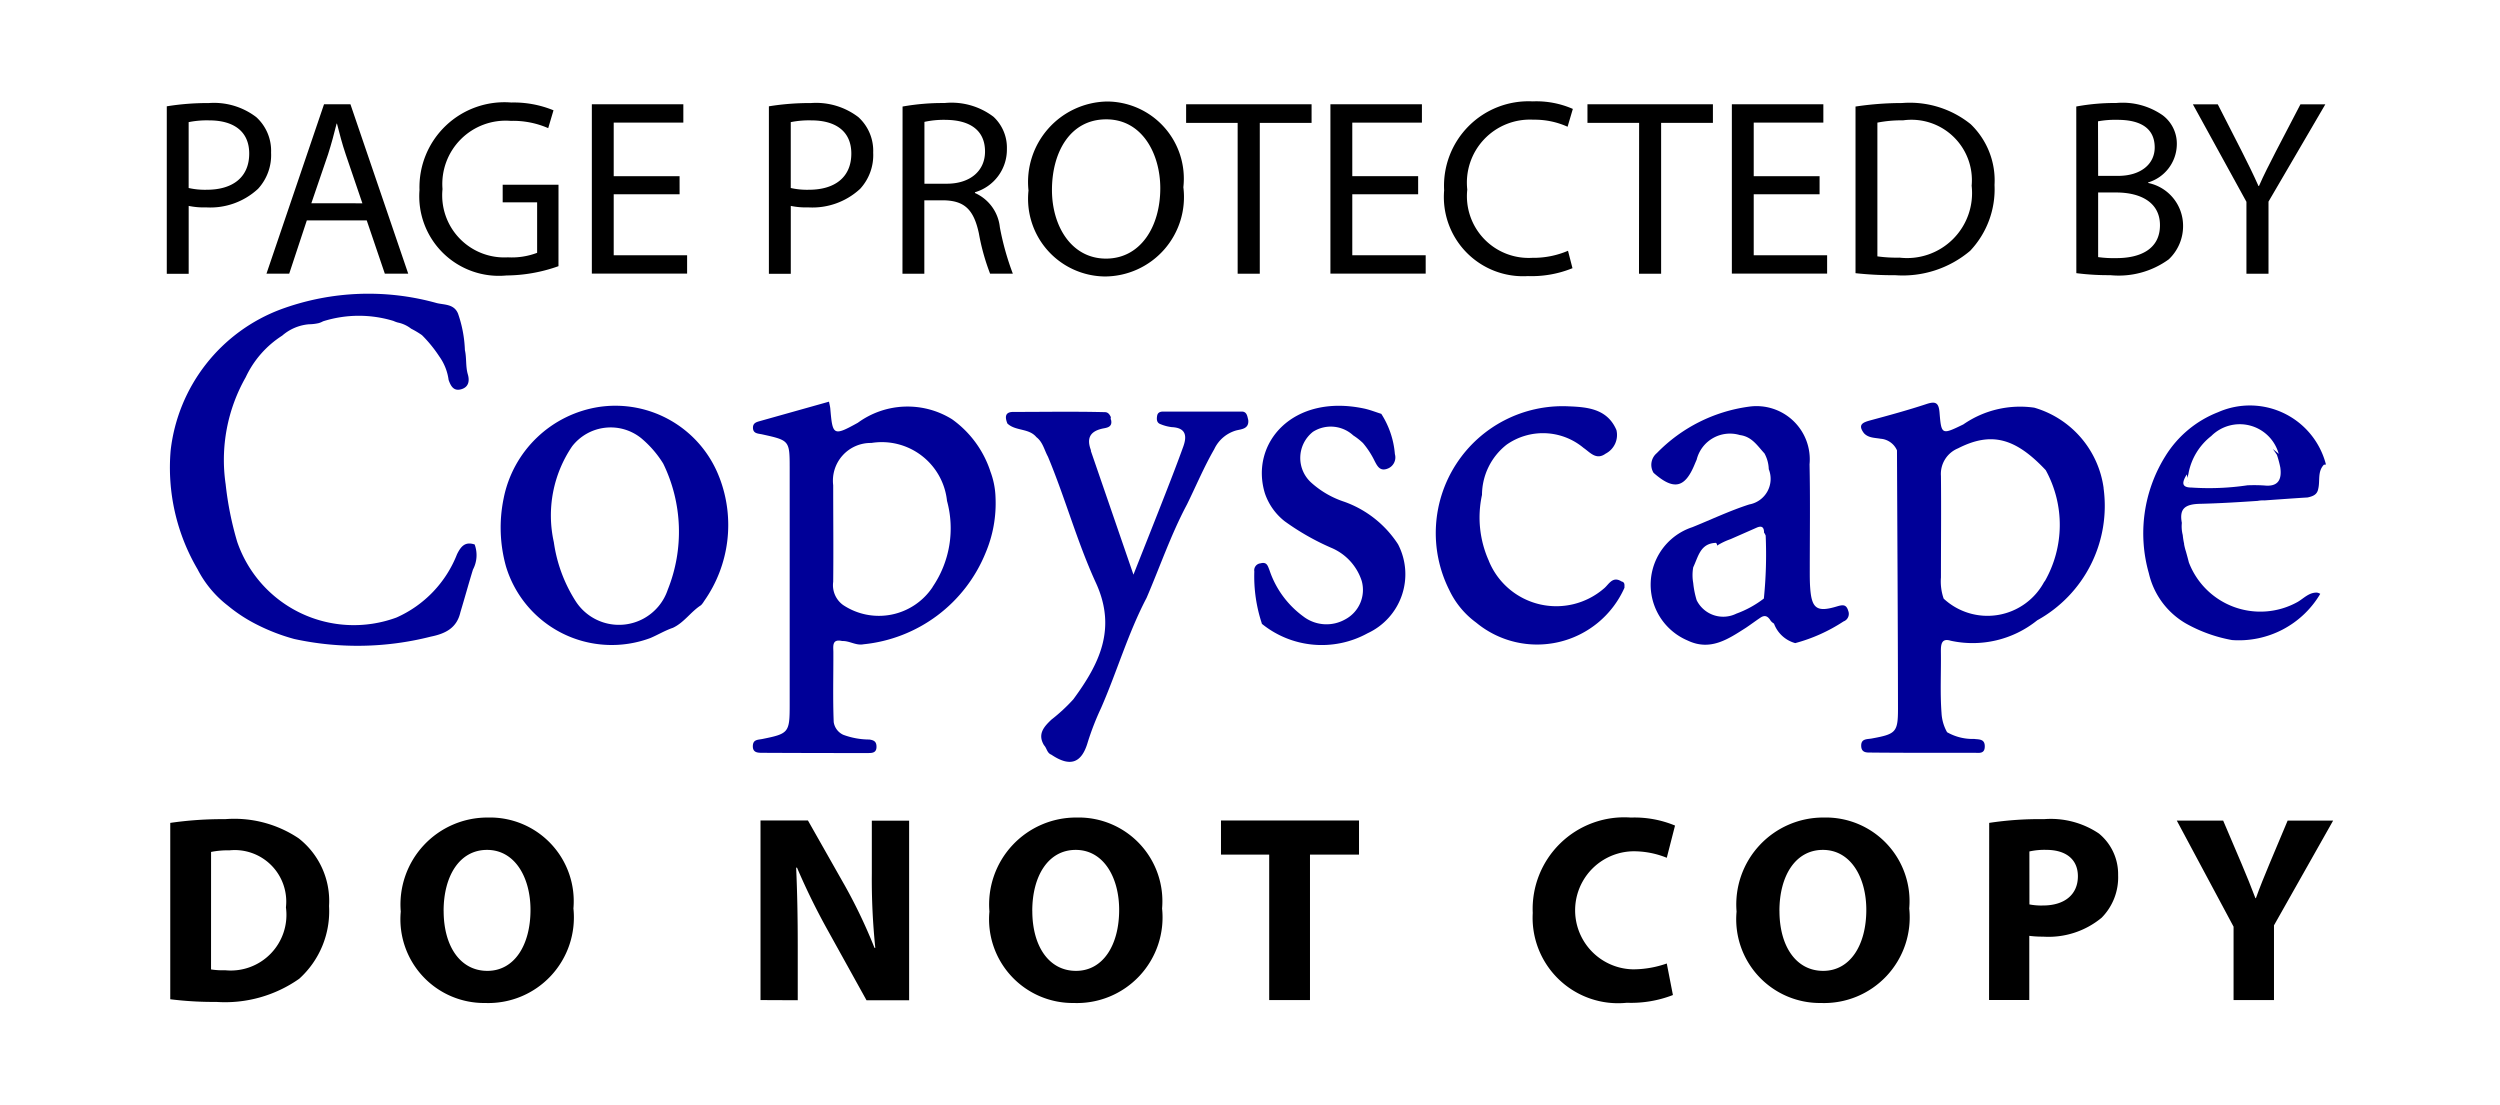
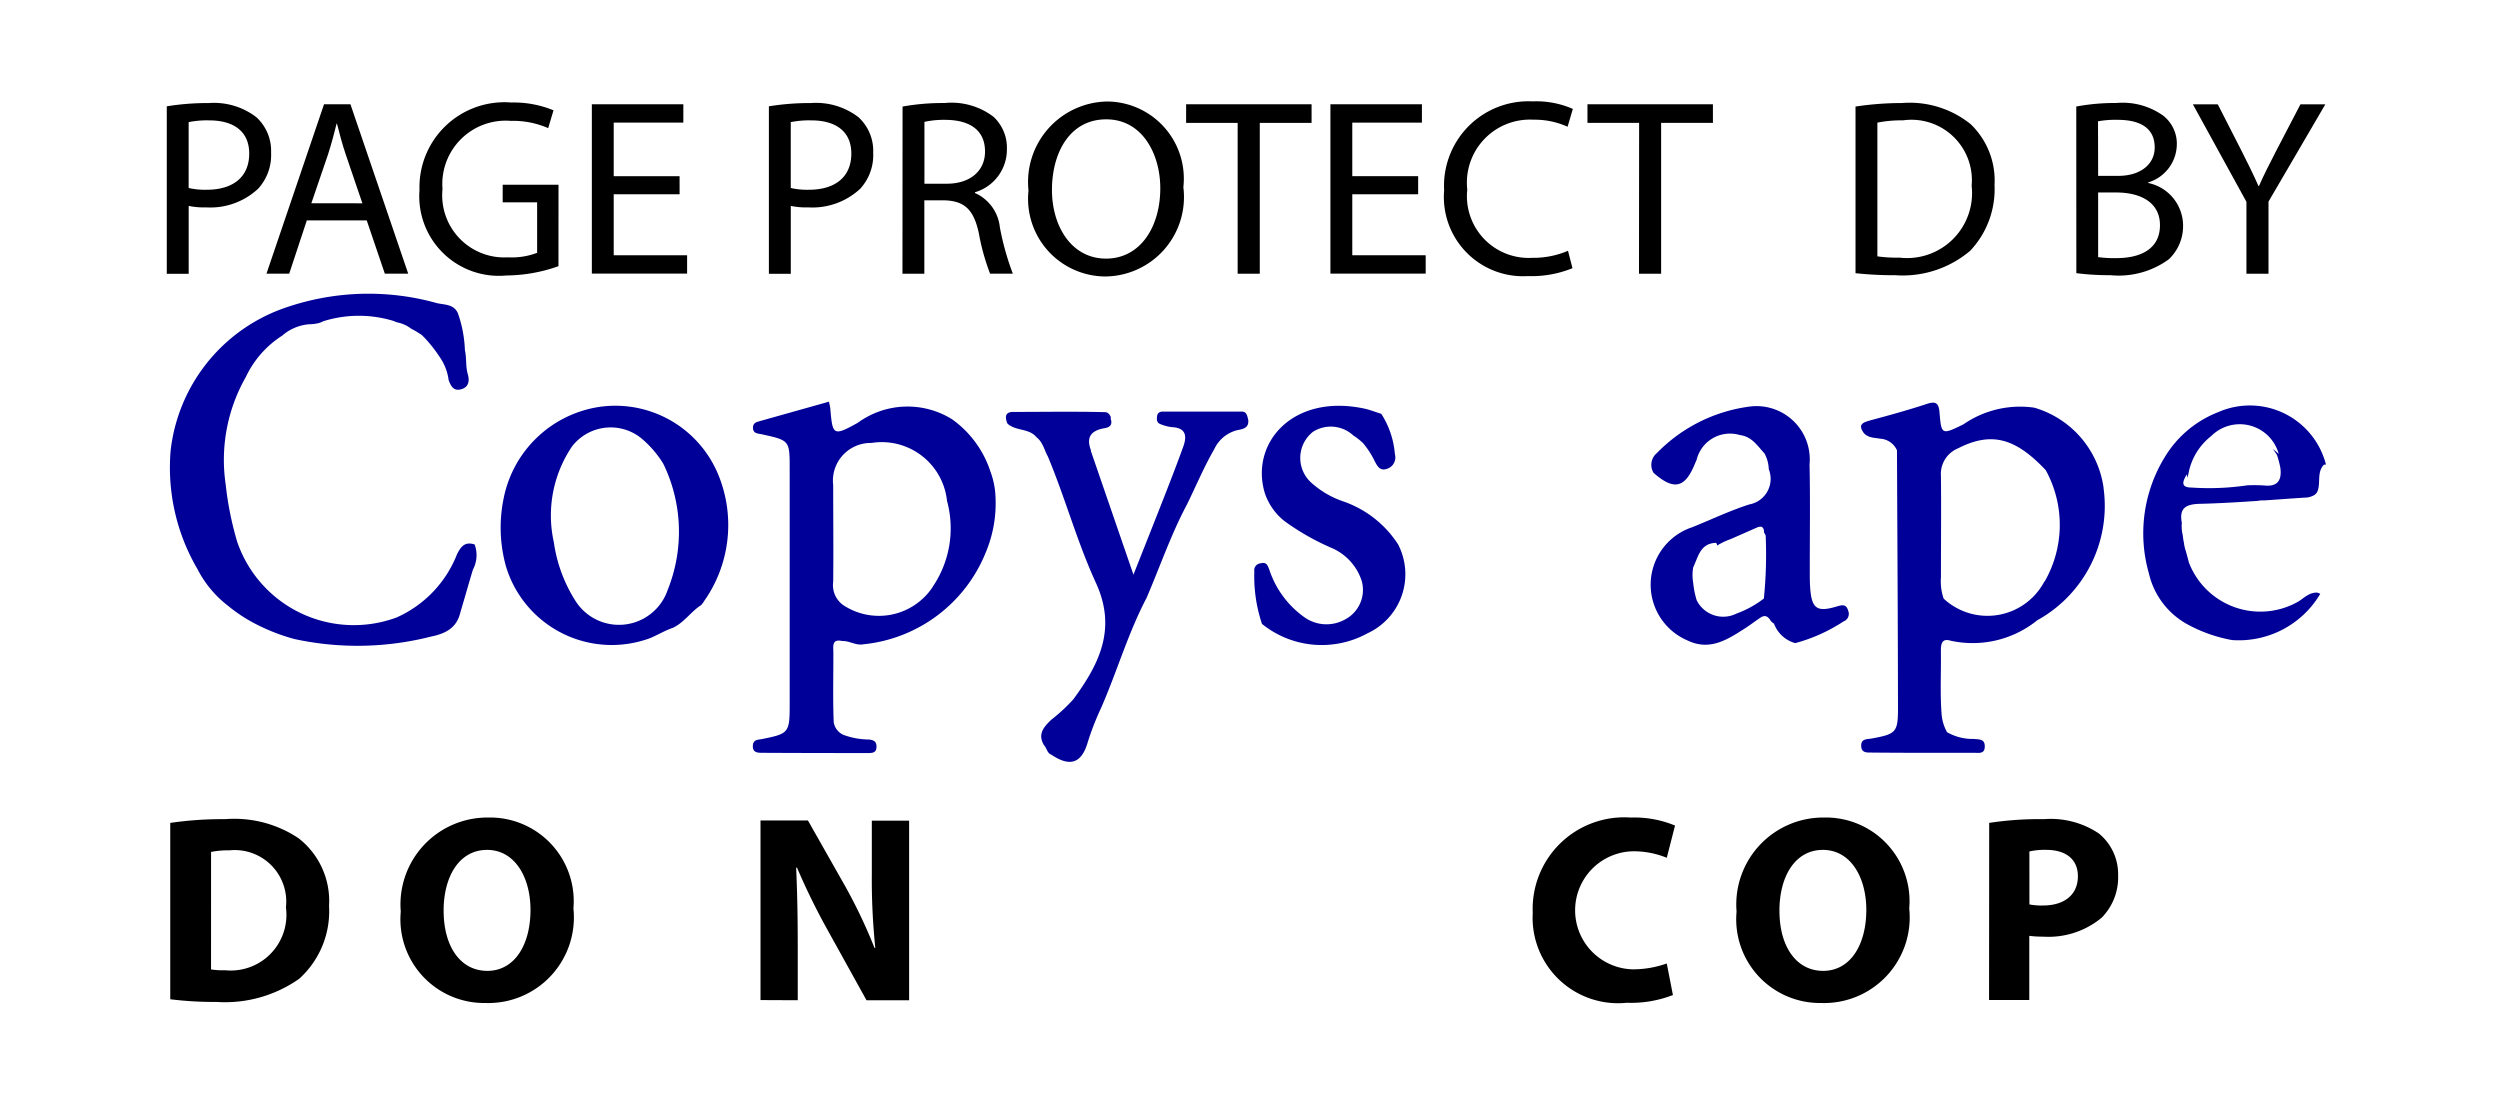
<svg xmlns="http://www.w3.org/2000/svg" id="Raggruppa_851" data-name="Raggruppa 851" width="76.942" height="33.994" viewBox="0 0 76.942 33.994">
  <defs>
    <clipPath id="clip-path">
      <rect id="Rettangolo_469" data-name="Rettangolo 469" width="76.942" height="33.994" fill="none" />
    </clipPath>
  </defs>
  <rect id="Rettangolo_468" data-name="Rettangolo 468" width="76.942" height="33.994" fill="#fff" />
  <g id="Raggruppa_850" data-name="Raggruppa 850">
    <g id="Raggruppa_849" data-name="Raggruppa 849" clip-path="url(#clip-path)">
      <path id="Tracciato_2090" data-name="Tracciato 2090" d="M51.7,96.281a6.181,6.181,0,0,1-.839-3.675,5.274,5.274,0,0,1,3.4-4.346,7.807,7.807,0,0,1,4.794-.188c.237.056.527.026.65.321a3.8,3.8,0,0,1,.212,1.125c.056.24.018.5.091.749.052.179.039.385-.2.455s-.326-.1-.392-.285a1.61,1.61,0,0,0-.286-.723,4.081,4.081,0,0,0-.534-.656,2.781,2.781,0,0,0-.335-.2.986.986,0,0,0-.411-.189.916.916,0,0,1-.132-.049,3.658,3.658,0,0,0-2.167.012.634.634,0,0,1-.139.057,1.436,1.436,0,0,1-.293.034,1.436,1.436,0,0,0-.824.349,3.054,3.054,0,0,0-1.123,1.28,5.152,5.152,0,0,0-.618,3.295,9.99,9.99,0,0,0,.356,1.773,3.794,3.794,0,0,0,4.9,2.329A3.545,3.545,0,0,0,59.675,95.8c.124-.249.252-.395.542-.3a.948.948,0,0,1-.052.773c-.134.436-.254.875-.386,1.311-.11.487-.459.661-.914.753a9.148,9.148,0,0,1-4.2.072,5.991,5.991,0,0,1-1.142-.439,4.734,4.734,0,0,1-.9-.586,3.343,3.343,0,0,1-.923-1.1" transform="translate(-45.609 -78.743)" fill="#000098" />
      <path id="Tracciato_2091" data-name="Tracciato 2091" d="M303.074,124.219l1.313,3.814c.362-.915.677-1.705.987-2.5.187-.478.372-.957.546-1.44.118-.327.086-.579-.351-.6a1.3,1.3,0,0,1-.345-.09c-.126-.042-.125-.152-.109-.255s.091-.134.186-.134c.806,0,1.612,0,2.419,0,.159,0,.17.141.2.258.029.277-.209.282-.368.322a1.068,1.068,0,0,0-.678.577c-.317.55-.561,1.134-.839,1.7-.493.925-.831,1.917-1.244,2.877-.57,1.086-.91,2.268-1.4,3.388a8.349,8.349,0,0,0-.407,1.043c-.189.661-.545.785-1.125.394-.134-.051-.137-.2-.224-.29-.209-.344,0-.572.227-.788a5.307,5.307,0,0,0,.676-.627c.791-1.078,1.346-2.162.693-3.584-.576-1.253-.94-2.6-1.476-3.883-.111-.2-.156-.449-.355-.6-.231-.281-.642-.181-.893-.42l0,0c-.074-.186-.083-.355.178-.356.941,0,1.882-.017,2.823.007.1,0,.147.075.185.155a.112.112,0,0,0,.006.088c.051.234-.159.238-.276.265-.4.093-.475.323-.341.673" transform="translate(-269.503 -110.347)" fill="#010199" />
      <path id="Tracciato_2092" data-name="Tracciato 2092" d="M374.969,127.937a4.6,4.6,0,0,1-.233-1.606.213.213,0,0,1,.189-.249c.2-.054.224.079.277.208a2.9,2.9,0,0,0,1.039,1.424,1.172,1.172,0,0,0,1.3.088,1.026,1.026,0,0,0,.5-1.18,1.659,1.659,0,0,0-.941-1.02,7.625,7.625,0,0,1-1.425-.812,1.843,1.843,0,0,1-.613-.861c-.469-1.531.843-3.075,3.045-2.613.182.038.358.109.537.165a2.688,2.688,0,0,1,.418,1.239.368.368,0,0,1-.242.453c-.22.077-.3-.086-.381-.24a2.612,2.612,0,0,0-.359-.553,2,2,0,0,0-.3-.236,1.019,1.019,0,0,0-1.24-.11,1.024,1.024,0,0,0-.04,1.575,2.841,2.841,0,0,0,1.009.579,3.287,3.287,0,0,1,1.65,1.307,2,2,0,0,1-.936,2.738,2.926,2.926,0,0,1-3.261-.295" transform="translate(-336.132 -108.744)" fill="#010199" />
-       <path id="Tracciato_2093" data-name="Tracciato 2093" d="M430.366,126.171a2.243,2.243,0,0,0,3.534.844c.151-.117.263-.4.546-.221.113.026.088.116.091.194a2.942,2.942,0,0,1-4.565,1.072,2.631,2.631,0,0,1-.826-1,3.905,3.905,0,0,1,3.681-5.655c.567.023,1.184.073,1.463.731a.647.647,0,0,1-.335.726c-.29.211-.48-.045-.676-.177a1.947,1.947,0,0,0-2.37-.1,1.977,1.977,0,0,0-.757,1.545,3.26,3.26,0,0,0,.214,2.037" transform="translate(-384.541 -108.899)" fill="#010199" />
      <path id="Tracciato_2094" data-name="Tracciato 2094" d="M563.463,122.927a3,3,0,0,0-2.134-2.475,3.066,3.066,0,0,0-2.184.515c-.663.322-.676.326-.732-.363-.025-.3-.115-.359-.4-.265-.566.187-1.143.345-1.718.5-.229.063-.417.124-.207.4.139.148.333.137.51.169a.6.6,0,0,1,.505.357c.011,2.651.028,5.3.031,7.954,0,.725-.066.779-.81.915-.144.026-.331,0-.322.233s.208.194.343.2c1.044.009,2.088.009,3.132.006.142,0,.33.047.328-.2,0-.233-.184-.207-.329-.226a1.58,1.58,0,0,1-.831-.207,1.345,1.345,0,0,1-.171-.59c-.047-.633-.01-1.267-.02-1.9,0-.2.013-.415.3-.326a3.166,3.166,0,0,0,2.665-.628,4.022,4.022,0,0,0,2.042-4.067M561.64,125.8a1.98,1.98,0,0,1-3.1.529,1.612,1.612,0,0,1-.084-.654c0-1.041.011-2.082,0-3.122a.85.85,0,0,1,.525-.849c1.01-.515,1.754-.337,2.7.671a3.494,3.494,0,0,1-.033,3.426" transform="translate(-498.72 -107.905)" fill="#000098" />
      <path id="Tracciato_2095" data-name="Tracciato 2095" d="M232.235,122.111a3.194,3.194,0,0,0-1.171-1.58,2.594,2.594,0,0,0-2.9.107c-.759.421-.777.389-.848-.435-.006-.066-.024-.13-.04-.214l-2.135.6c-.1.028-.2.059-.205.189-.005.2.157.189.286.218.837.185.843.188.844,1.034q0,3.649,0,7.3c0,.848-.032.878-.848,1.042-.131.026-.281.012-.286.214s.144.209.277.21q1.645.009,3.29.007c.127,0,.238-.02.239-.191s-.09-.205-.222-.225a2.315,2.315,0,0,1-.8-.145.513.513,0,0,1-.295-.393c-.029-.717-.008-1.434-.011-2.152,0-.177-.052-.416.273-.341.224-.01.421.145.654.1a4.547,4.547,0,0,0,3.758-2.813,3.907,3.907,0,0,0,.306-1.709,2.46,2.46,0,0,0-.165-.815m-1.767,3.57a1.986,1.986,0,0,1-2.758.559.752.752,0,0,1-.306-.713c.011-.992,0-1.983,0-2.975a1.161,1.161,0,0,1,1.175-1.3,2.019,2.019,0,0,1,2.328,1.783,3.2,3.2,0,0,1-.443,2.647" transform="translate(-201.762 -107.627)" fill="#000098" />
      <path id="Tracciato_2096" data-name="Tracciato 2096" d="M156.287,123.443a3.426,3.426,0,0,0-3.685-2.165,3.542,3.542,0,0,0-2.953,2.825,4.444,4.444,0,0,0,.072,2.081,3.4,3.4,0,0,0,4.447,2.208c.234-.1.451-.232.692-.314.345-.161.551-.495.864-.695a.647.647,0,0,0,.094-.124,4.064,4.064,0,0,0,.47-3.815m-1.587,3.463a1.584,1.584,0,0,1-2.836.349,4.548,4.548,0,0,1-.67-1.814,3.788,3.788,0,0,1,.562-2.948,1.5,1.5,0,0,1,2.125-.254,3.237,3.237,0,0,1,.68.784,4.787,4.787,0,0,1,.139,3.882" transform="translate(-134.15 -108.756)" fill="#000098" />
      <path id="Tracciato_2097" data-name="Tracciato 2097" d="M653.741,144.189a.117.117,0,0,1,0-.012l-.017-.006a.118.118,0,0,0,.02.018" transform="translate(-586.378 -129.319)" fill="#000098" />
      <path id="Tracciato_2098" data-name="Tracciato 2098" d="M645.709,126.909c-.242,0-.4.185-.587.291a2.355,2.355,0,0,1-3.342-1.22c-.027-.11-.058-.22-.088-.329a1.843,1.843,0,0,1-.058-.226l0-.02v0a2.136,2.136,0,0,1-.042-.267,1.075,1.075,0,0,1-.028-.374c-.081-.431.088-.576.557-.587.592-.014,1.183-.05,1.774-.09a.885.885,0,0,1,.214-.015c.443-.031.885-.064,1.328-.091.165-.038.292-.085.325-.266.061-.247-.029-.529.175-.742l.056,0c0-.01,0-.02,0-.03a2.417,2.417,0,0,0-3.313-1.586,3.324,3.324,0,0,0-1.626,1.358,4.485,4.485,0,0,0-.505,3.6,2.407,2.407,0,0,0,1.13,1.539,4.531,4.531,0,0,0,1.43.516,2.911,2.911,0,0,0,2.715-1.422.28.28,0,0,0-.111-.04m-4-3.64a.306.306,0,0,1,.015.114.773.773,0,0,0,.041-.142,1.9,1.9,0,0,1,.7-1.149,1.243,1.243,0,0,1,2.077.55c-.062-.055-.123-.105-.183-.153.043.058.086.119.127.181a3.088,3.088,0,0,1,.105.392c.051.372-.067.6-.5.551a4.887,4.887,0,0,0-.511-.005,8.063,8.063,0,0,1-1.722.069c-.362,0-.259-.212-.146-.407" transform="translate(-574.414 -108.671)" fill="#000098" />
      <path id="Tracciato_2099" data-name="Tracciato 2099" d="M498.68,127.646c-.063-.2-.172-.18-.354-.126-.61.183-.769.063-.815-.568-.014-.188-.013-.377-.013-.565,0-1.08.016-2.161-.007-3.241a1.639,1.639,0,0,0-1.859-1.777,4.86,4.86,0,0,0-2.841,1.43.47.47,0,0,0-.1.608c.619.545.963.473,1.265-.264.02-.048.041-.095.061-.142a1.056,1.056,0,0,1,1.33-.757c.373.048.539.331.757.565a1.078,1.078,0,0,1,.132.485.8.8,0,0,1-.6,1.085c-.6.193-1.169.465-1.752.7a1.864,1.864,0,0,0-.147,3.487c.7.336,1.248-.042,1.8-.394.149-.1.295-.21.445-.31s.24-.025.315.1a.394.394,0,0,0,.1.085.973.973,0,0,0,.653.6,5.111,5.111,0,0,0,1.486-.667.248.248,0,0,0,.139-.341m-2.589-.365a3.158,3.158,0,0,1-.848.466.911.911,0,0,1-1.221-.413,2.689,2.689,0,0,1-.106-.53,1.378,1.378,0,0,1,0-.484c.156-.324.215-.738.7-.751a.089.089,0,0,1,.032.085,2.094,2.094,0,0,1,.417-.2c.266-.117.532-.233.8-.352.152-.068.228-.025.231.143h-.005a.467.467,0,0,1,.055.1,13.47,13.47,0,0,1-.056,1.939" transform="translate(-441.799 -108.854)" fill="#000098" />
      <path id="Tracciato_2100" data-name="Tracciato 2100" d="M49.83,30.879a7.8,7.8,0,0,1,1.292-.1,2.142,2.142,0,0,1,1.462.433,1.4,1.4,0,0,1,.456,1.091,1.535,1.535,0,0,1-.4,1.114,2.161,2.161,0,0,1-1.594.573,2.32,2.32,0,0,1-.542-.046v2.089H49.83Zm.673,2.514a2.26,2.26,0,0,0,.557.054c.812,0,1.307-.395,1.307-1.114,0-.689-.487-1.021-1.23-1.021a2.821,2.821,0,0,0-.634.054Z" transform="translate(-44.697 -27.607)" />
      <path id="Tracciato_2101" data-name="Tracciato 2101" d="M80.883,34.727l-.542,1.64h-.7l1.772-5.215h.812l1.779,5.215h-.72l-.557-1.64Zm1.71-.526-.511-1.5c-.116-.34-.193-.65-.271-.952H81.8c-.077.309-.162.627-.263.944L81.022,34.2Z" transform="translate(-71.44 -27.944)" />
      <path id="Tracciato_2102" data-name="Tracciato 2102" d="M129.587,35.664a4.859,4.859,0,0,1-1.6.286,2.449,2.449,0,0,1-2.677-2.631,2.615,2.615,0,0,1,2.824-2.692,3.223,3.223,0,0,1,1.3.24l-.163.549a2.7,2.7,0,0,0-1.153-.224,1.95,1.95,0,0,0-2.1,2.1,1.911,1.911,0,0,0,2.012,2.1,2.2,2.2,0,0,0,.9-.139V33.7h-1.06v-.542h1.718Z" transform="translate(-112.399 -27.472)" />
      <path id="Tracciato_2103" data-name="Tracciato 2103" d="M179.528,33.923H177.5V35.8h2.259v.565h-2.932V31.153h2.816v.565H177.5v1.648h2.027Z" transform="translate(-158.612 -27.944)" />
      <path id="Tracciato_2104" data-name="Tracciato 2104" d="M229.7,30.879a7.8,7.8,0,0,1,1.292-.1,2.142,2.142,0,0,1,1.462.433,1.4,1.4,0,0,1,.456,1.091,1.535,1.535,0,0,1-.4,1.114,2.161,2.161,0,0,1-1.594.573,2.32,2.32,0,0,1-.542-.046v2.089H229.7Zm.673,2.514a2.26,2.26,0,0,0,.557.054c.812,0,1.307-.395,1.307-1.114,0-.689-.487-1.021-1.23-1.021a2.821,2.821,0,0,0-.634.054Z" transform="translate(-206.036 -27.607)" />
      <path id="Tracciato_2105" data-name="Tracciato 2105" d="M269.652,30.886a7.011,7.011,0,0,1,1.292-.108,2.133,2.133,0,0,1,1.509.425,1.3,1.3,0,0,1,.41.99,1.369,1.369,0,0,1-.983,1.331v.023a1.3,1.3,0,0,1,.766,1.052,8.3,8.3,0,0,0,.4,1.431h-.7A6.76,6.76,0,0,1,272,34.786c-.155-.719-.433-.99-1.044-1.013h-.634v2.259h-.673Zm.673,2.375h.689c.719,0,1.176-.395,1.176-.99,0-.673-.487-.967-1.2-.975a2.774,2.774,0,0,0-.665.062Z" transform="translate(-241.874 -27.607)" />
      <path id="Tracciato_2106" data-name="Tracciato 2106" d="M312.044,32.964a2.443,2.443,0,0,1-2.422,2.747,2.39,2.39,0,0,1-2.344-2.646,2.477,2.477,0,0,1,2.422-2.739,2.374,2.374,0,0,1,2.344,2.638M308,33.049c0,1.114.6,2.112,1.663,2.112s1.671-.983,1.671-2.166c0-1.037-.542-2.12-1.663-2.12S308,31.9,308,33.049" transform="translate(-275.624 -27.202)" />
      <path id="Tracciato_2107" data-name="Tracciato 2107" d="M355.954,31.726h-1.586v-.573h3.861v.573h-1.594v4.642h-.681Z" transform="translate(-317.863 -27.944)" />
      <path id="Tracciato_2108" data-name="Tracciato 2108" d="M400.176,33.923h-2.027V35.8h2.259v.565h-2.932V31.153h2.816v.565h-2.143v1.648h2.027Z" transform="translate(-356.53 -27.944)" />
      <path id="Tracciato_2109" data-name="Tracciato 2109" d="M435.374,35.457A3.341,3.341,0,0,1,434,35.7a2.437,2.437,0,0,1-2.576-2.638,2.6,2.6,0,0,1,2.723-2.739,2.8,2.8,0,0,1,1.238.232l-.162.549a2.452,2.452,0,0,0-1.052-.217,1.939,1.939,0,0,0-2.035,2.151,1.9,1.9,0,0,0,2,2.1,2.694,2.694,0,0,0,1.1-.217Z" transform="translate(-386.978 -27.203)" />
      <path id="Tracciato_2110" data-name="Tracciato 2110" d="M475.89,31.726H474.3v-.573h3.861v.573h-1.594v4.642h-.681Z" transform="translate(-425.443 -27.944)" />
-       <path id="Tracciato_2111" data-name="Tracciato 2111" d="M520.112,33.923h-2.027V35.8h2.259v.565h-2.932V31.153h2.816v.565h-2.143v1.648h2.027Z" transform="translate(-464.111 -27.944)" />
      <path id="Tracciato_2112" data-name="Tracciato 2112" d="M554.361,30.886a9.64,9.64,0,0,1,1.431-.108,2.986,2.986,0,0,1,2.112.65,2.4,2.4,0,0,1,.735,1.872,2.758,2.758,0,0,1-.751,2.027,3.212,3.212,0,0,1-2.305.75,10.878,10.878,0,0,1-1.222-.062Zm.673,4.611a4.257,4.257,0,0,0,.681.039,2,2,0,0,0,2.22-2.213,1.86,1.86,0,0,0-2.112-2.012,3.822,3.822,0,0,0-.789.07Z" transform="translate(-497.254 -27.607)" />
      <path id="Tracciato_2113" data-name="Tracciato 2113" d="M620.3,30.885a6.521,6.521,0,0,1,1.23-.108,2.155,2.155,0,0,1,1.431.379,1.093,1.093,0,0,1,.433.921,1.238,1.238,0,0,1-.882,1.145v.016a1.344,1.344,0,0,1,1.075,1.307,1.405,1.405,0,0,1-.441,1.044,2.618,2.618,0,0,1-1.8.487,7.876,7.876,0,0,1-1.044-.062Zm.673,2.135h.611c.712,0,1.13-.371,1.13-.874,0-.611-.464-.851-1.145-.851a2.892,2.892,0,0,0-.6.046Zm0,2.5a3.588,3.588,0,0,0,.565.031c.7,0,1.338-.255,1.338-1.014,0-.712-.611-1.006-1.346-1.006h-.557Z" transform="translate(-556.399 -27.607)" />
      <path id="Tracciato_2114" data-name="Tracciato 2114" d="M656.795,36.368V34.155l-1.648-3h.766l.735,1.439c.2.395.356.712.518,1.075h.015c.147-.34.325-.681.526-1.075l.75-1.439h.766l-1.749,2.994v2.22Z" transform="translate(-587.657 -27.944)" />
      <path id="Tracciato_2115" data-name="Tracciato 2115" d="M50.867,244.849a11.163,11.163,0,0,1,1.689-.115,3.556,3.556,0,0,1,2.263.59,2.446,2.446,0,0,1,.935,2.083,2.8,2.8,0,0,1-.918,2.239,3.968,3.968,0,0,1-2.55.713,10.827,10.827,0,0,1-1.419-.082Zm1.255,4.51a2.3,2.3,0,0,0,.435.025,1.713,1.713,0,0,0,1.87-1.935,1.585,1.585,0,0,0-1.738-1.755,2.6,2.6,0,0,0-.566.049Z" transform="translate(-45.627 -219.523)" />
      <path id="Tracciato_2116" data-name="Tracciato 2116" d="M125.046,247.052a2.635,2.635,0,0,1-2.714,2.911,2.577,2.577,0,0,1-2.6-2.813,2.676,2.676,0,0,1,2.69-2.895,2.576,2.576,0,0,1,2.624,2.8m-3.994.074c0,1.082.508,1.845,1.345,1.845s1.328-.8,1.328-1.878c0-.992-.476-1.845-1.337-1.845-.845,0-1.337.8-1.337,1.878" transform="translate(-107.398 -219.094)" />
      <path id="Tracciato_2117" data-name="Tracciato 2117" d="M227.207,250.659v-5.527h1.46l1.148,2.026a16.015,16.015,0,0,1,.9,1.894h.025a20.512,20.512,0,0,1-.107-2.3v-1.615h1.148v5.527h-1.312l-1.181-2.132a20.529,20.529,0,0,1-.959-1.952l-.025.008c.033.73.049,1.509.049,2.411v1.665Z" transform="translate(-203.801 -219.88)" />
-       <path id="Tracciato_2118" data-name="Tracciato 2118" d="M300.908,247.052a2.635,2.635,0,0,1-2.714,2.911,2.577,2.577,0,0,1-2.6-2.813,2.676,2.676,0,0,1,2.69-2.895,2.576,2.576,0,0,1,2.624,2.8m-3.994.074c0,1.082.508,1.845,1.345,1.845s1.328-.8,1.328-1.878c0-.992-.476-1.845-1.337-1.845-.845,0-1.337.8-1.337,1.878" transform="translate(-265.143 -219.094)" />
-       <path id="Tracciato_2119" data-name="Tracciato 2119" d="M366.26,246.182h-1.484v-1.05h4.248v1.05h-1.509v4.477H366.26Z" transform="translate(-327.198 -219.88)" />
      <path id="Tracciato_2120" data-name="Tracciato 2120" d="M462.234,249.718a3.561,3.561,0,0,1-1.419.238,2.629,2.629,0,0,1-2.895-2.764,2.818,2.818,0,0,1,3.018-2.936,3.258,3.258,0,0,1,1.361.246l-.254.992a2.7,2.7,0,0,0-1.05-.2,1.817,1.817,0,0,0,.008,3.633,3.123,3.123,0,0,0,1.042-.18Z" transform="translate(-410.747 -219.094)" />
      <path id="Tracciato_2121" data-name="Tracciato 2121" d="M524.137,247.052a2.635,2.635,0,0,1-2.714,2.911,2.577,2.577,0,0,1-2.6-2.813,2.676,2.676,0,0,1,2.69-2.895,2.576,2.576,0,0,1,2.624,2.8m-3.994.074c0,1.082.508,1.845,1.345,1.845s1.328-.8,1.328-1.878c0-.992-.476-1.845-1.337-1.845-.845,0-1.337.8-1.337,1.878" transform="translate(-465.377 -219.094)" />
      <path id="Tracciato_2122" data-name="Tracciato 2122" d="M594.294,244.849a10.23,10.23,0,0,1,1.689-.115,2.651,2.651,0,0,1,1.689.443,1.616,1.616,0,0,1,.59,1.279,1.766,1.766,0,0,1-.508,1.312,2.562,2.562,0,0,1-1.8.582,3.132,3.132,0,0,1-.426-.025V250.3h-1.238Zm1.238,2.509a1.909,1.909,0,0,0,.418.033c.664,0,1.074-.336,1.074-.9,0-.508-.353-.812-.976-.812a2.121,2.121,0,0,0-.517.049Z" transform="translate(-533.073 -219.523)" />
-       <path id="Tracciato_2123" data-name="Tracciato 2123" d="M652.089,250.659V248.4l-1.747-3.264h1.427l.566,1.328c.172.4.287.7.426,1.058h.016c.123-.344.254-.664.418-1.058l.558-1.328h1.4l-1.82,3.223v2.3Z" transform="translate(-583.347 -219.88)" />
    </g>
  </g>
</svg>